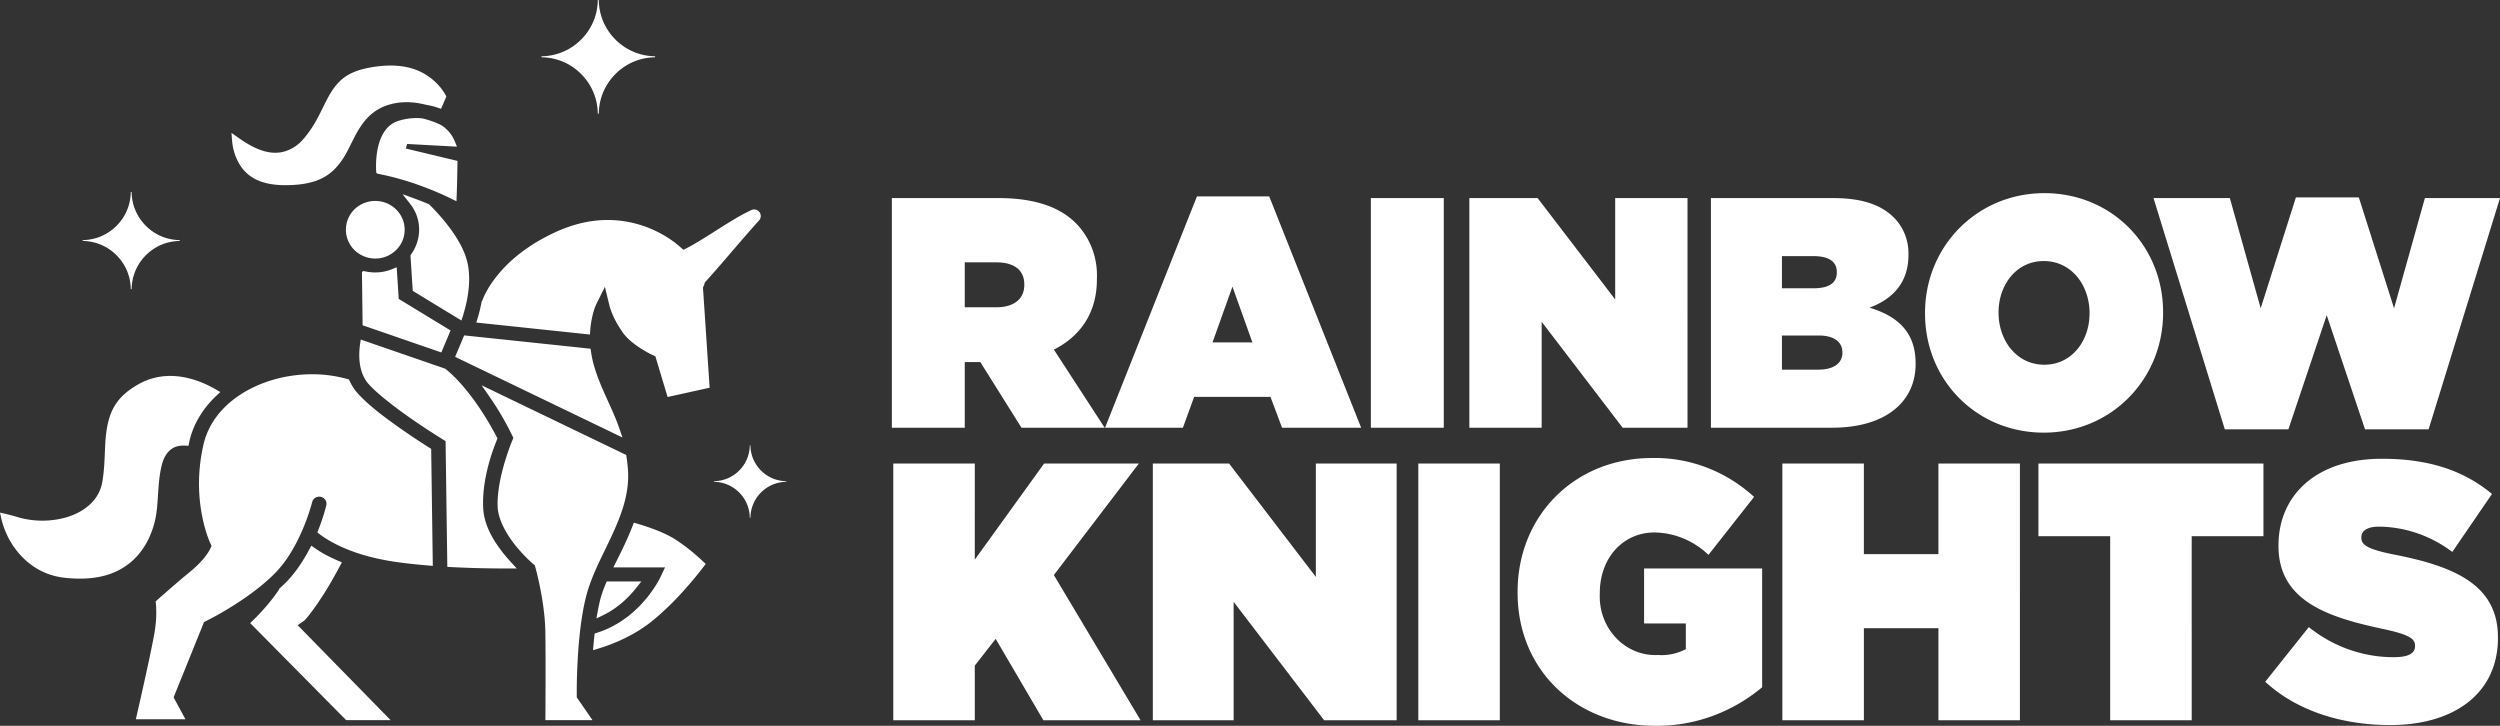
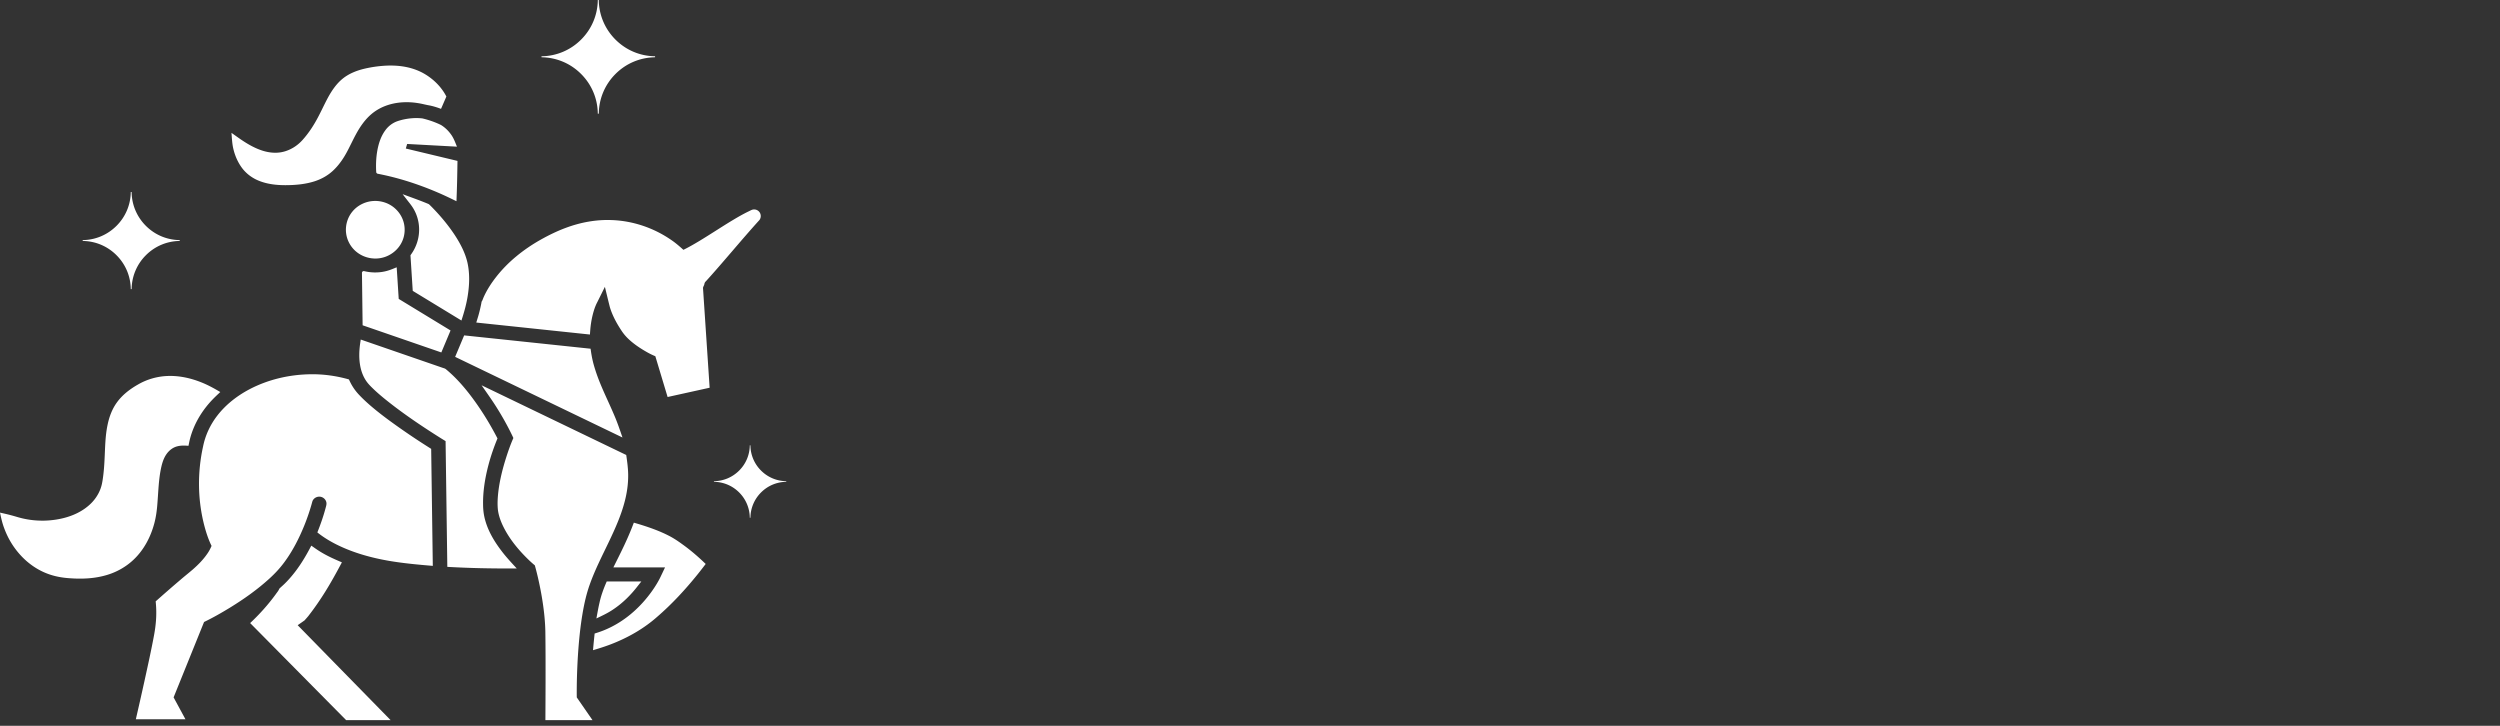
<svg xmlns="http://www.w3.org/2000/svg" width="2997.777" height="870.31" viewBox="0 0 2997.777 870.31" version="1.1" id="svg1" xml:space="preserve">
  <rect x="0" y="0" width="2997.777" height="870.31" fill="#333333" stroke="none" />
-   <path id="RAINBOW" d="M1071.149 863.688h97.73v-65.514l25.057-32.104 57.212 97.626h116.537l-103.994-174.153 101.904-133.685H1251.99l-83.112 115.219V555.866h-97.73zm311.228 0h96.894V721.647l108.557 142.041h86.904V555.866h-96.894v135.878l-103.995-135.878h-91.466zm318.336 0h97.73V555.866h-97.737v307.822zm283.194 6.595a202.51 213.224 0 0 0 129.095-46.175V681.627h-141.564v65.961h50.06v30.784a64.672 68.093 0 0 1-33.41 7.036 66.652 70.179 0 0 1-69.748-73.438v-.88c0-41.774 27.565-72.596 65.567-72.596a98.105 103.295 0 0 1 64.73 26.845l54.712-69.507a181.173 190.758 0 0 0-122.369-46.616c-92.302 0-161.214 68.603-161.214 160.507v.88c0 95.472 73.085 159.68 164.133 159.68zm153.359-6.595h97.73V753.311h89.376v110.377h97.73V555.866h-97.737v108.616h-89.376V555.866h-97.73v307.822zm393.085 0h97.746V642.942h86.031v-87.076h-269.823v87.076h86.04v220.746zm335.86 5.715c78.52 0 129.094-39.58 129.094-104.222v-.88c0-62.008-50.12-84.876-124.877-99.387-30.91-6.178-38.875-11.43-38.875-19.786v-.88c0-7.477 6.682-12.751 21.271-12.751a153.3 161.41 0 0 1 87.74 30.343l47.619-69.507c-33.836-28.142-75.601-42.213-131.977-42.213-80.611 0-124.049 45.295-124.049 103.781v.88c0 65.082 57.638 84.868 123.227 98.947 31.32 6.596 40.51 11.43 40.51 20.227v.88c0 8.356-7.517 13.191-25.063 13.191a167.544 176.408 0 0 1-102.322-36.059l-52.24 65.514c37.167 34.33 90.631 51.922 149.934 51.922zM1069.424 512.879h87.432v-78.681h18.682l49.32 78.681h99.755l-60.88-93.633c31.76-16.133 51.565-44.06 51.565-84.18v-.773a82.151 86.497 0 0 0-23.912-65.305c-18.337-19.308-47.824-31.471-94.158-31.471h-127.804zm87.432-144.42V314.6H1195c20.178 0 33.257 8.658 33.257 26.36v.772c0 16.913-12.705 26.752-33.631 26.752h-37.797zm168.205 144.42h93.38l13.453-36.977h91.562l13.826 36.978h94.885l-110.222-277.356h-86.692zm128.875-102.29 23.912-66.881 23.911 66.88zm189.886 102.29h87.432V237.487h-87.432zm118.092 0h86.7V385.807l97.143 127.074h77.75V237.486h-86.713v121.567l-93.044-121.567h-81.828V512.88zm289.65 0h144.974c66.132 0 100.489-32.258 100.489-76.318v-.772c0-37.766-21.675-56.648-55.298-66.881 28.019-10.233 46.701-30.29 46.701-62.95v-.772a55.885 58.841 0 0 0-16.063-42.878c-15.323-16.134-38.142-24.783-74.355-24.783h-146.441V512.88Zm85.187-167.202v-38.553h37.738c18.682 0 28.027 6.688 28.027 18.883v.772c0 12.195-8.97 18.883-27.653 18.883h-38.141zm0 97.564V402.31h44.09c19.071 0 28.401 8.263 28.401 20.08v.772c0 11.8-9.719 20.08-28.775 20.08zm313.935 75.539c80.684 0 143.104-63.73 143.104-143.593v-.773c0-79.863-61.65-142.805-142.356-142.805-80.706 0-143.104 63.73-143.104 143.593v.772c0 79.864 61.65 142.806 142.356 142.806zm.733-81.439c-33.63 0-54.923-29.51-54.923-62.162v-.772c0-32.26 20.919-61.375 54.175-61.375 33.63 0 54.924 29.51 54.924 62.162v.773c.01 32.266-20.904 61.374-54.161 61.374zm216.38 77.5h76.225l45.96-136.905 45.954 136.905h76.225l85.613-277.355h-90.051l-36.99 132.194-42.22-132.966h-75.476l-42.227 132.974-36.99-132.202h-91.54z" stroke-width="7.526" fill="#fff" fill-rule="evenodd" />
  <path id="path74" style="-inkscape-stroke:none" d="M716.832 0c-.232 17.939-7.303 34.777-20.025 47.47-12.723 12.723-29.561 19.794-47.471 20.026v1.188c17.939.231 34.777 7.303 47.47 20.025 12.752 12.751 19.823 29.647 20.026 47.615h1.188c.202-17.968 7.274-34.864 20.025-47.615 12.722-12.722 29.56-19.794 47.47-20.025v-1.188c-17.938-.232-34.777-7.303-47.5-20.025C725.294 34.748 718.223 17.91 717.99 0Zm-249.49 78.6c-10.106.14-20.186 1.465-30.035 3.709-9.516 2.255-18.923 5.9-26.557 12.15-7.113 5.807-12.402 13.49-16.865 21.434-5.768 10.505-10.42 21.597-16.58 31.892a145.855 145.855 0 0 1-4.227 6.746c-3.203 4.755-6.684 9.335-10.545 13.576-.28.303-.826.885-1.217 1.284-5.366 5.552-12.116 9.794-19.513 12.045-.3.079-.985.292-1.442.404-8.377 2.28-17.329 1.43-25.529-1.162-9.407-2.966-18.005-7.997-26.123-13.516-3.743-2.58-7.424-5.244-11.145-7.857.56 6.975.794 14.045 2.65 20.834 2.057 7.89 5.53 15.467 10.503 21.95 5.247 6.738 12.427 11.875 20.385 14.929 9.842 3.85 20.513 5.026 31.017 5.027 11.813-.004 23.764-1.032 35.069-4.639 8.711-2.804 16.884-7.47 23.376-13.96 6.728-6.59 11.975-14.531 16.297-22.858 3.344-6.342 6.405-12.94 9.743-19.147 5.054-9.361 11.166-18.386 19.457-25.187 2.61-2.157 5.627-4.154 8.468-5.727 6.913-3.83 14.754-6.214 22.463-7.271 4.725-.65 9.507-.82 14.27-.629.348.016 1.14.062 1.658.09 2.85.183 5.834.542 8.56.986 3.926.581 7.756 1.636 11.647 2.387 5.385.89 10.611 2.523 15.71 4.441 2.137-4.933 4.271-9.868 6.405-14.802-5.792-11.312-15.151-20.583-26.03-27.041-10.273-6.037-22.089-9.118-33.93-9.87-2.643-.172-5.292-.24-7.94-.218zm30.63 62.984c-7.49.198-14.98 1.469-22.052 3.967-5.656 2.134-10.59 6.03-14.076 10.959-5.186 7.138-7.9 15.746-9.442 24.35-1.468 8.44-1.79 17.068-1.26 25.609.19 1.331 1.57 2.051 2.813 2.047 3.891.819 7.8 1.607 11.629 2.527 11.144 2.625 22.142 5.855 32.965 9.586a379.378 379.378 0 0 1 17.152 6.389 361.612 361.612 0 0 1 9.346 3.878c6.208 2.648 12.438 5.58 18.557 8.573l3.748 1.816c.684-16.106.984-32.225 1.22-48.344L486.615 178.1l1.598-5.477c19.913 1.083 39.825 2.164 59.738 3.248-2.119-5.118-3.965-10.452-7.33-14.924-3.18-4.408-7.209-8.236-11.84-11.086-7.07-3.441-14.552-6.017-22.191-7.85a64.15 64.15 0 0 0-8.617-.427zm-341.154 88.65c-.198 15.331-6.242 29.72-17.115 40.569-10.872 10.872-25.26 16.915-40.566 17.113v1.016c15.33.198 29.718 6.24 40.566 17.113 10.898 10.897 16.942 25.336 17.115 40.691h1.016c.173-15.355 6.216-29.794 17.113-40.691 10.873-10.873 25.263-16.915 40.569-17.113v-1.016c-15.331-.198-29.721-6.24-40.594-17.113-10.873-10.873-16.915-25.263-17.113-40.569zm325.942 2.594 4.289 5.514c3.15 4.17 6.66 8.109 9.191 12.71.9 1.581 1.698 3.216 2.418 4.885.129.34.449 1.062.63 1.561a49.613 49.613 0 0 1 3.284 17.434c.1 10.35-3.112 20.678-9.004 29.183-.424.706-1.045 1.346-1.373 2.074l2.723 42.579c19.465 11.857 38.93 23.713 58.398 35.566 3.165-9.696 5.975-19.542 7.538-29.637 2.11-13.116 2.572-26.68-.315-39.717-2.678-11.694-8.323-22.465-14.795-32.478-8.415-12.862-18.388-24.657-29.224-35.537-.813-.765-1.573-1.636-2.487-2.264-10.28-4.328-20.82-7.992-31.273-11.873zm-33.615 8.139c-10.173.164-20.218 4.899-26.645 12.818-5.967 7.23-8.708 16.985-7.416 26.266 1.212 9.097 6.287 17.58 13.695 22.992 8.372 6.202 19.521 8.468 29.643 5.97 10.217-2.423 19.207-9.638 23.625-19.187 3.998-8.48 4.232-18.634.61-27.285-3.722-9.094-11.5-16.398-20.796-19.574a36.192 36.192 0 0 0-12.716-2zm454.816 10.19c-2.478.1-4.544 1.584-6.71 2.529-23.257 11.294-54.516 34.588-77.774 45.882-4.644-4.175-9.361-8.3-14.55-11.795-21.116-14.608-46.448-23.15-72.14-23.906-18.279-.614-36.568 2.8-53.691 9.117-10.75 3.938-21.07 8.984-31.043 14.586-20.15 11.42-38.674 26.112-53.022 44.393-5.606 7.163-10.644 14.824-14.486 23.084-.81 1.742-1.513 3.541-2.186 5.334-1.134 1.192-1.026 2.927-1.421 4.418a198.782 198.782 0 0 1-1.979 8.752 183.226 183.226 0 0 1-1.234 4.62c-.823 2.885-1.742 5.73-2.618 8.599 45.427 4.786 90.853 9.575 136.28 14.365.25-3.158.433-6.321.789-9.469.12-.992.274-2.245.435-3.336a106.919 106.919 0 0 1 2.205-11.225 98.91 98.91 0 0 1 1.202-4.304c1.044-3.49 2.336-6.909 4.03-10.139 3.114-6.222 6.188-12.464 9.288-18.693 2.007 8.19 3.94 16.403 6.023 24.574 3.06 9.984 8.105 19.244 13.854 27.916a56.47 56.47 0 0 0 8.81 10.404c6.631 6.175 14.26 11.179 22.137 15.608 3.124 1.748 6.34 3.332 9.658 4.677l14.713 48.909 50.397-11.127c-2.65-39.869-5.304-79.737-7.955-119.606.155-1.391.97-2.577 1.466-3.84.225-1.498.668-3.07 1.885-4.072 18.7-20.431 45.413-52.852 64.094-73.299 2.538-2.945 2.37-7.775-.393-10.521-1.547-1.633-3.82-2.539-6.064-2.436zm-428.28 69.366-2.566 1.032c-3.964 1.659-8.012 3.173-12.238 4.017-7.973 1.683-16.312 1.45-24.217-.468-1.19-.245-2.467.581-2.635 1.802.262 21.037.527 42.1.79 63.147l94.392 32.57c3.685-8.784 7.372-17.567 11.059-26.35-20.72-12.622-41.442-25.239-62.162-37.859-.808-12.63-1.616-25.26-2.422-37.89zm80.887 81.645-.576 1.371c-3.403 8.122-6.818 16.252-10.23 24.375 66.884 32.23 133.77 64.458 200.654 96.69-3.023-8.845-6.016-17.71-9.707-26.305-7.142-16.97-15.66-33.378-21.613-50.836-.588-1.695-1.185-3.59-1.75-5.37a207.237 207.237 0 0 1-1.621-5.534c-.255-1.004-.537-2.018-.743-2.922-.185-.804-.385-1.59-.53-2.29-.67-3.022-1.24-6.228-1.694-9.189l-.578-4.01c-50.538-5.324-101.075-10.653-151.612-15.98zm-124.013 4.977-.342 2.4c-1.36 8.674-1.964 17.546-.742 26.275 1.063 7.826 3.643 15.568 8.342 21.983 2.669 3.66 6.017 6.751 9.265 9.885 7.724 7.194 16.025 13.735 24.41 20.136 17.739 13.423 36.267 25.768 55.094 37.602 1.9 1.185 3.813 2.348 5.72 3.521.695 50.262 1.39 100.524 2.083 150.785 26.2 1.485 52.446 2.055 78.687 1.913l4.547-.004c-6.333-6.892-12.77-13.716-18.392-21.215-8.406-11.024-15.814-23.331-19.5-36.88-1.67-5.993-2.425-12.213-2.465-18.429-.271-16.123 2.39-32.17 6.492-47.723 2.86-10.786 6.504-21.359 10.787-31.662-9.477-18.327-20.37-35.952-32.94-52.326-8.643-11.216-18.167-21.846-29.128-30.85-1.262-.938-2.872-1.132-4.297-1.728-32.54-11.228-65.081-22.455-97.621-33.684zm-59.912 41.626c-25.192.303-50.446 6.059-72.862 17.674-15.123 7.868-28.963 18.554-39.383 32.13-8.283 10.75-14.187 23.36-16.863 36.68-6.974 31.465-6.59 64.618 1.668 95.8 2.166 8.06 4.775 16.04 8.485 23.535-1.329 3.14-2.89 6.188-4.844 8.988-4.951 7.341-11.238 13.68-17.893 19.479-5.03 4.314-10.238 8.416-15.246 12.757-9.78 8.296-19.417 16.762-29.025 25.258.65 6.277.878 12.597.6 18.903a182.46 182.46 0 0 1-.225 3.894c-.432 5.955-1.237 11.926-2.352 17.856-3.442 18.57-7.557 36.993-11.601 55.472-3.33 15.123-6.751 30.195-10.221 45.291h59.496c-4.74-8.751-9.478-17.504-14.217-26.256l36.53-90.396c10.648-5.123 20.912-11.005 30.996-17.154 16.89-10.382 33.174-21.886 47.81-35.297 6.293-5.774 12.156-12.036 17.227-18.918 10.08-13.542 17.806-28.694 24.146-44.299a248.966 248.966 0 0 0 9.621-28.62c1.026-3.692 4.855-6.142 8.612-5.99 3.492.053 6.797 2.416 7.939 5.723 1.039 2.648.036 5.457-.654 8.053-2.627 9.908-6.056 19.586-9.838 29.107 7.534 6.051 15.868 11.042 24.547 15.264 19.386 9.424 40.359 15.2 61.549 18.842 17.32 2.94 34.83 4.541 52.328 5.996-.65-46.775-1.293-93.55-1.942-140.326-17.636-11.05-34.883-22.728-51.648-35.06-7.336-5.44-14.546-11.058-21.463-17.024-4.46-3.874-8.91-7.99-13.004-12.328-4.48-4.617-8.205-9.946-11.047-15.715-.513-1.025-.986-2.07-1.47-3.108-14.858-4.238-30.3-6.41-45.756-6.21zm-169.59 2.024c-13.17.116-26.296 3.688-37.674 10.332-9.68 5.499-18.779 12.448-25.303 21.574-5.749 7.942-9.16 17.336-11.113 26.883-2.92 13.9-2.878 28.168-3.649 42.289-.176 3.51-.406 7.172-.705 10.67-.36 4.255-.873 8.728-1.548 13.064a89.68 89.68 0 0 1-.512 2.92c-1.501 8.747-5.783 16.902-11.78 23.403a52.27 52.27 0 0 1-2.724 2.752c-8.888 8.348-20.251 13.68-32.008 16.593-6.675 1.66-13.517 2.627-20.387 2.944-.658.023-1.635.064-2.418.082-3.714.079-7.431-.037-11.134-.332-.444-.046-1.263-.118-1.85-.174a102.55 102.55 0 0 1-4.287-.518c-5.923-.808-11.748-2.225-17.457-3.982-6.102-1.79-12.29-3.261-18.504-4.608 1.348 6.392 2.754 12.802 5.113 18.91 4.446 12.092 11.259 23.325 20.069 32.737 9.543 10.283 21.573 18.35 34.941 22.719 7.614 2.54 15.596 3.814 23.59 4.334 14.917 1.12 30.158.4 44.55-3.94 11.954-3.58 23.111-9.898 32.135-18.539 12.211-11.621 20.287-27.081 24.604-43.264 2.015-7.488 3.07-15.197 3.654-22.92 1.043-12.514 1.387-25.027 3.348-37.425.1-.563.279-1.62.371-2.182 1.316-7.017 2.944-14.224 7.02-20.219 3.19-4.713 7.972-8.542 13.603-9.798 1.224-.318 2.955-.58 4.178-.674 2.942-.244 5.894-.05 8.834.125.608-2.973 1.192-6.048 1.957-8.89 2.578-9.637 6.647-18.857 11.9-27.331.724-1.177 1.69-2.663 2.455-3.793a115.914 115.914 0 0 1 4.85-6.63c4.513-5.77 9.65-11.014 15.03-15.975l1.948-1.836c-7.41-4.4-14.985-8.577-23.021-11.729-12.086-4.814-25.024-7.74-38.076-7.572zm374.41 11.201 4.353 6.25c4.505 6.453 9.084 12.984 13.24 19.592 6.915 10.952 13.302 22.25 18.917 33.924.54 1.13 1.084 2.3 1.629 3.453-3.855 8.672-6.892 17.681-9.711 26.734-4.21 13.82-7.54 27.98-8.817 42.395-.478 5.913-.66 11.89.07 17.789 1.378 9.362 5.373 18.11 10.083 26.234 7.303 12.465 16.83 23.497 27.228 33.473a132.318 132.318 0 0 0 6.87 6.097 319.238 319.238 0 0 1 3.273 12.68 406.81 406.81 0 0 1 4.826 23.494c2.45 14.176 4.2 28.627 4.51 43.069.278 20.343.285 40.69.246 61.035-.037 15.103-.106 30.205-.188 45.308h56.473c-6.29-9.092-12.574-18.189-18.862-27.283-.086-8.821.03-17.726.288-26.492.267-8.355.645-16.644 1.185-24.965 1.091-16.425 2.712-32.815 5.453-49.095 2.037-11.9 4.676-23.848 8.809-35.268 6.206-17.373 14.682-33.797 22.617-50.416 7.685-16.087 15.075-32.468 19.43-49.818 3.143-12.424 4.578-25.342 3.517-38.14-.42-5.516-1.183-11-1.992-16.472-57.816-27.859-115.63-55.72-173.447-83.578zm321.623 72.031c-.148 11.423-4.651 22.144-12.752 30.227-8.101 8.101-18.822 12.604-30.227 12.752v.756c11.423.147 22.145 4.65 30.227 12.752 8.12 8.12 12.623 18.877 12.752 30.318h.756c.129-11.441 4.632-22.199 12.752-30.318 8.1-8.101 18.822-12.605 30.226-12.752v-.756c-11.422-.148-22.145-4.651-30.246-12.752-8.1-8.101-12.602-18.822-12.75-30.227zm-139.047 92.69-.666 1.717c-4.238 11.244-9.196 22.203-14.475 32.994-3.094 6.344-6.266 12.65-9.418 18.967h61.95c-2.245 4.714-4.374 9.392-6.713 14.037a119.169 119.169 0 0 1-2.95 5.224c-4.38 7.338-9.48 14.234-15.062 20.7-.634.707-1.434 1.637-2.152 2.414a141.546 141.546 0 0 1-10.354 10.296c-11.111 9.973-23.934 18.102-37.898 23.442-3.046 1.177-6.15 2.198-9.272 3.15-.705 6.66-1.378 13.324-1.941 19.998 9.507-2.785 18.947-5.86 28.058-9.77 17.545-7.422 34.143-17.289 48.475-29.89 18.184-15.651 34.496-33.373 49.508-52.059 3.077-3.852 6.084-7.762 9.076-11.681-8.572-8.258-17.565-16.103-27.236-23.055-5.614-4.113-11.394-8.049-17.64-11.148-10.39-5.272-21.393-9.216-32.493-12.698-2.922-.912-5.861-1.77-8.797-2.638zm-386.75 27.56-1.06 1.987c-6.436 12.356-13.801 24.301-22.829 34.947-3.68 4.349-7.608 8.497-11.894 12.252-.893.838-1.85 1.644-2.649 2.56-.897 2.425-2.711 4.332-4.134 6.446-9.051 12.451-19.367 23.961-30.592 34.488-.318.424.723.869.955 1.3 38.002 38.423 76.003 76.845 114.006 115.266h53.314L356.947 749.691c2.78-1.961 5.61-3.867 8.358-5.863 1.235-1.528 2.64-2.91 3.841-4.465.376-.273.755-.952 1.131-1.38 7.18-9.242 13.792-18.916 19.973-28.85 7.04-11.332 13.478-23.028 19.719-34.817-2.704-1.166-5.336-2.281-7.985-3.476-7.157-3.2-14.363-6.847-20.964-11.242-2.617-1.714-5.157-3.544-7.73-5.32zm354.238 42.95-.515 1.224c-3.358 7.785-6.295 15.787-8.108 24.084-1.478 6.3-2.555 12.684-3.746 19.043 6.744-3.212 13.556-6.367 19.758-10.568 11.625-7.66 21.612-17.613 30.055-28.64 1.354-1.716 2.712-3.43 4.068-5.143z" color="#000" fill="#fff" fill-opacity="1" fill-rule="evenodd" stroke-width="1.046" stroke-linecap="round" />
</svg>